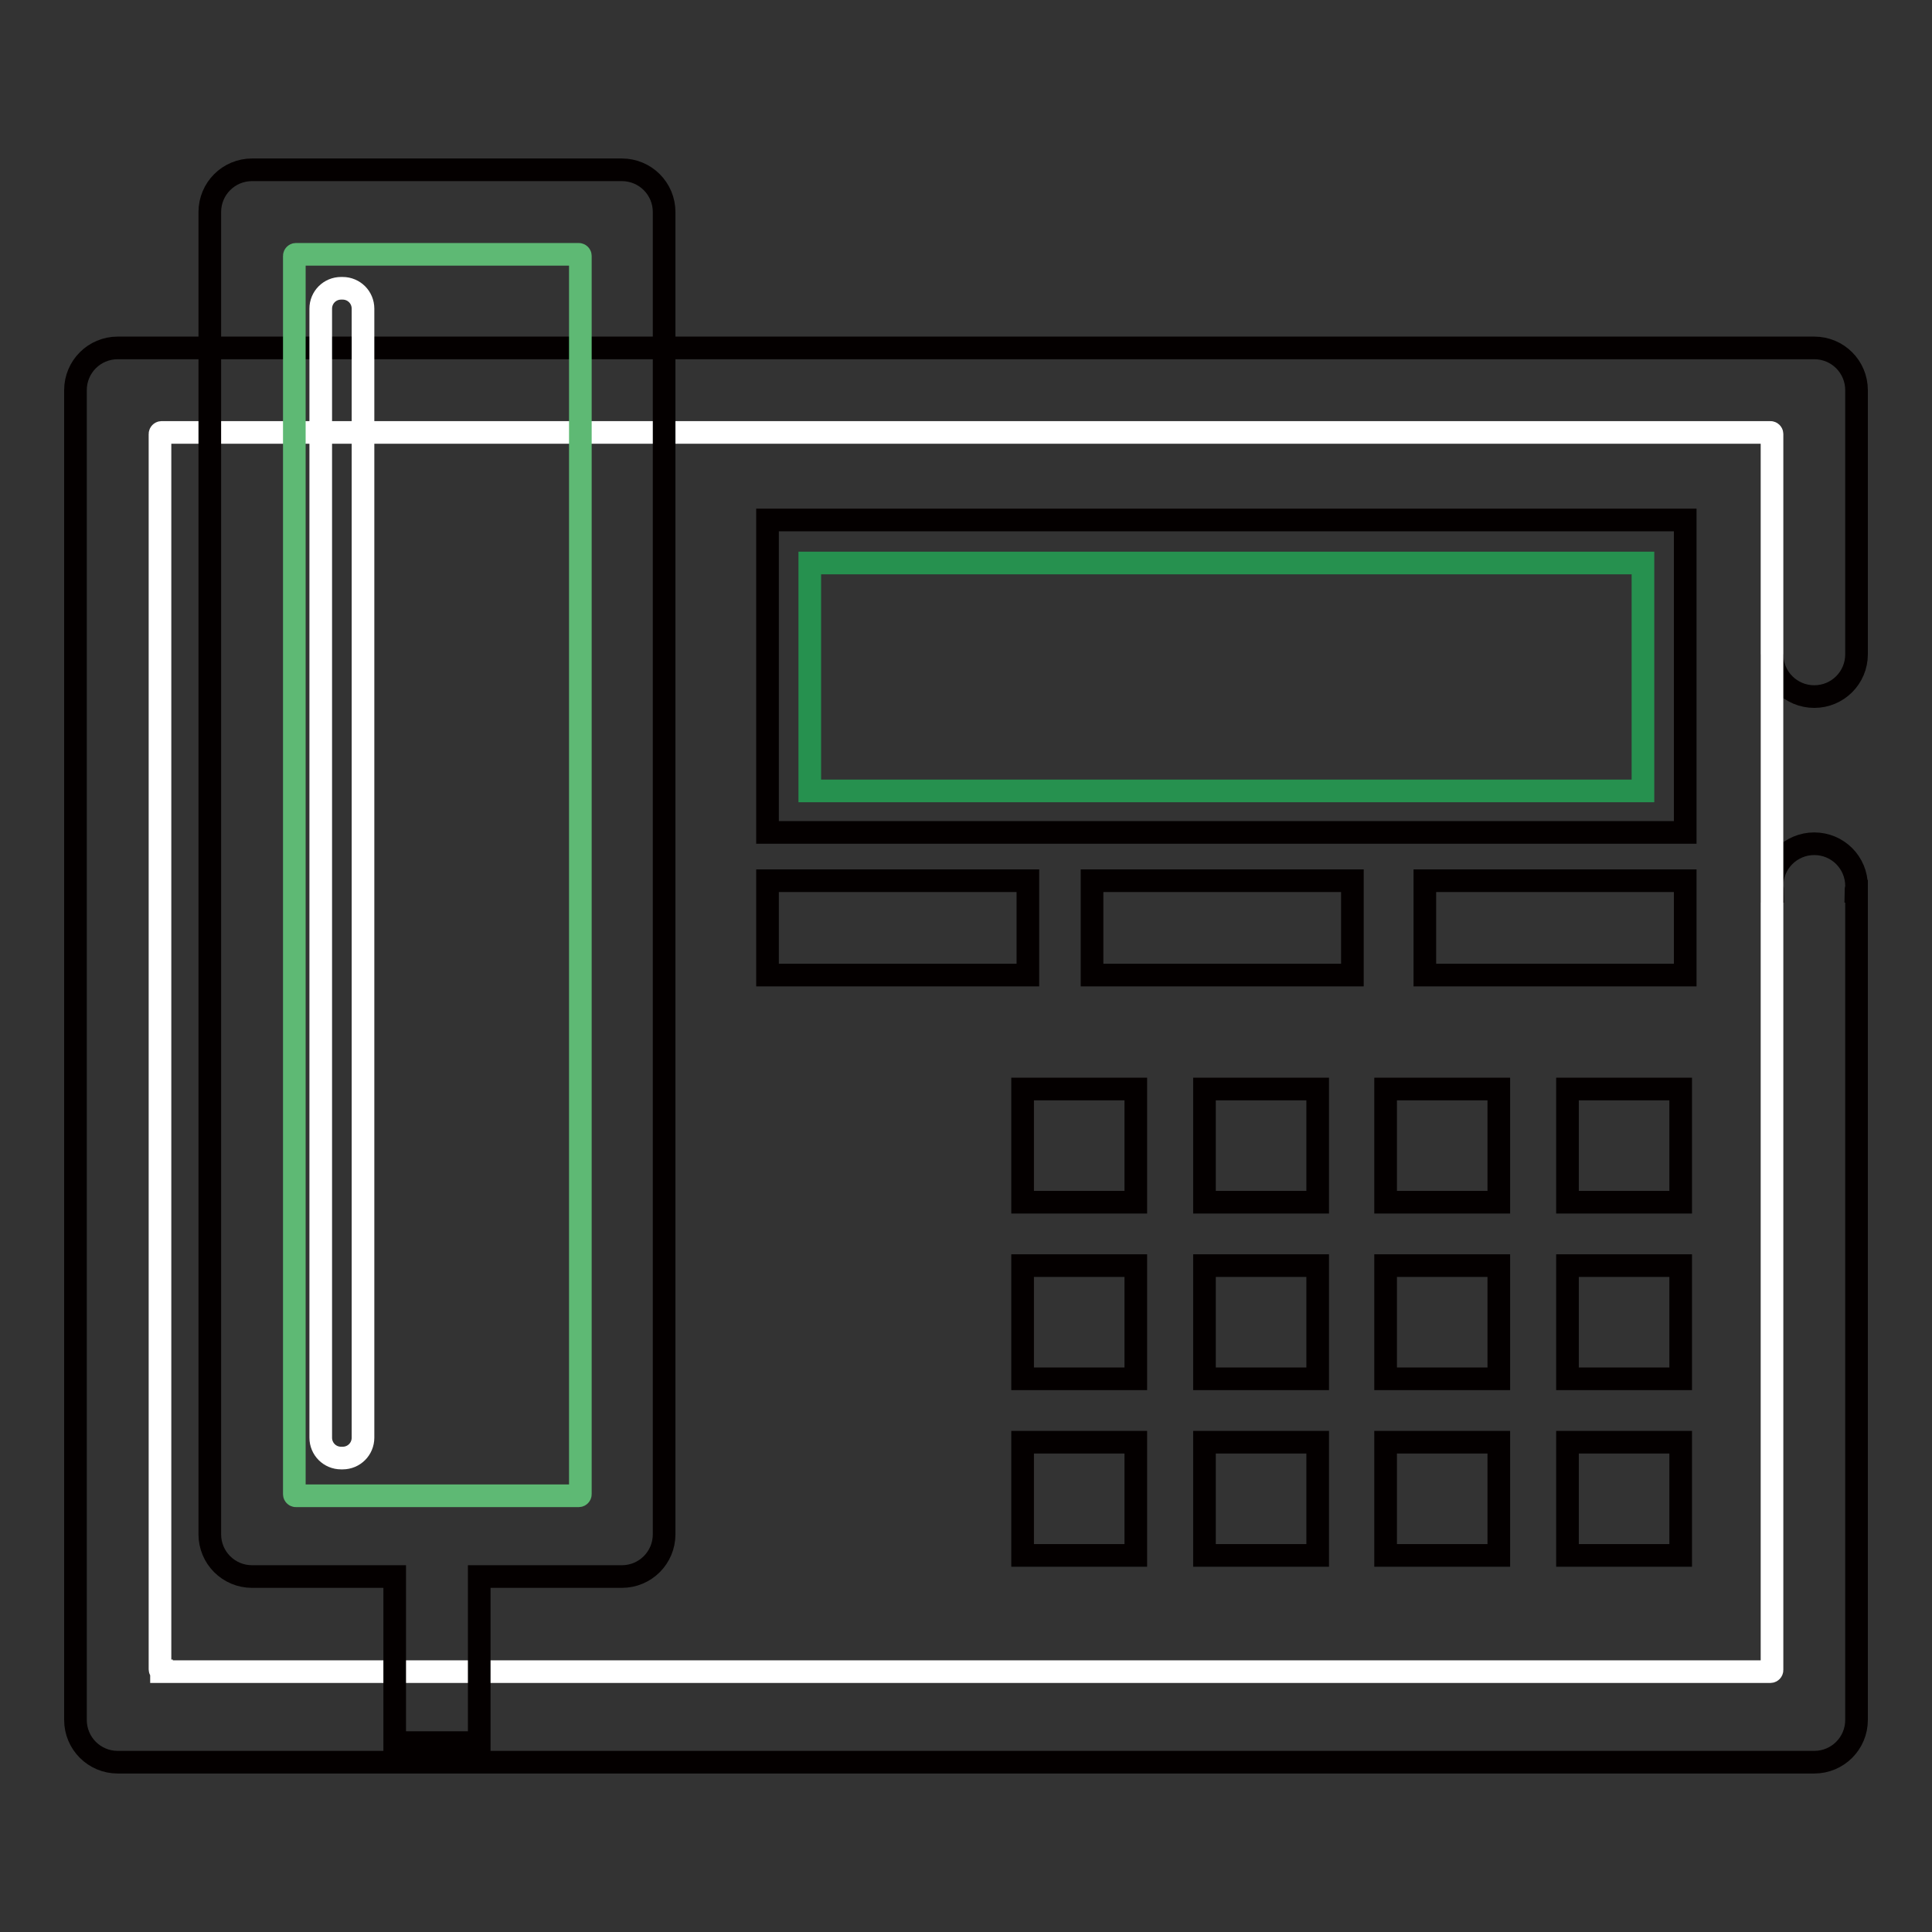
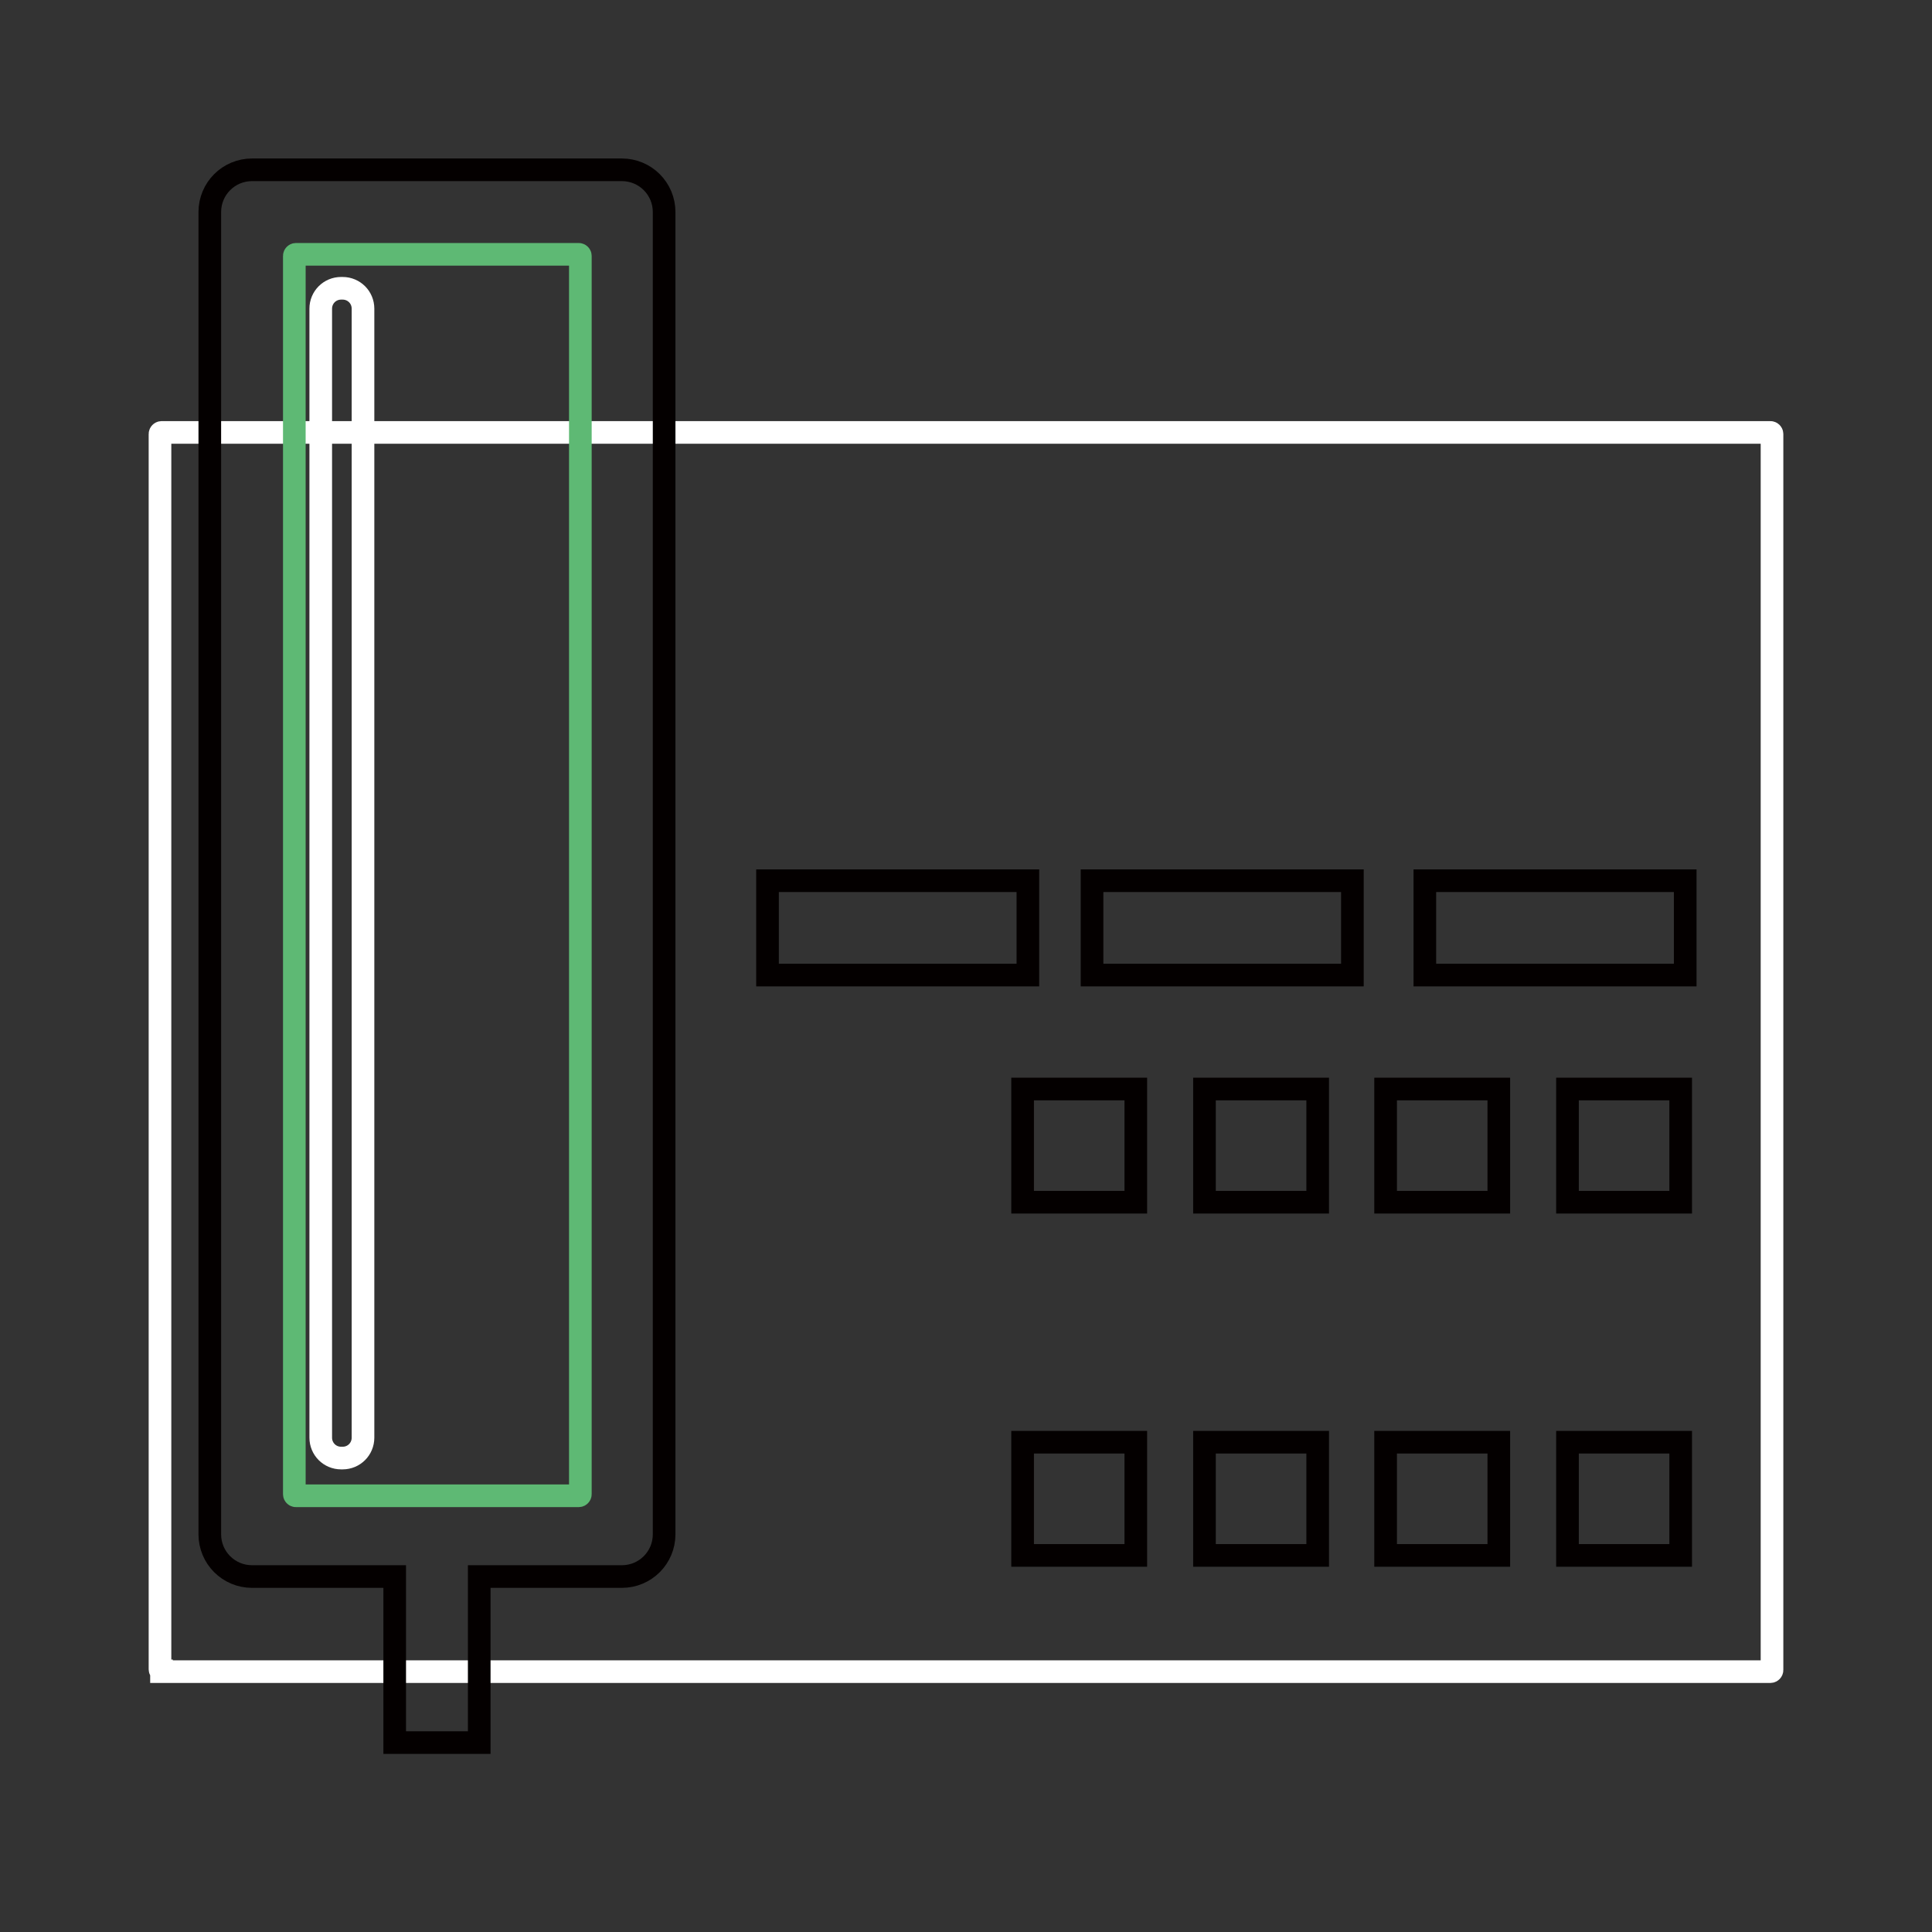
<svg xmlns="http://www.w3.org/2000/svg" version="1.1" x="0px" y="0px" viewBox="0 0 256 256" enable-background="new 0 0 256 256" xml:space="preserve">
  <rect x="0" y="0" width="256" height="256" fill="#333333" stroke="none" />
  <g>
-     <path stroke-width="3" fill-opacity="0" stroke="#040000" d="M240.4,46.1H15.6c-3.1,0-5.6,2.5-5.6,5.6v176.2c0,3.1,2.5,5.6,5.6,5.6h224.8c3.1,0,5.6-2.5,5.6-5.6V118.1 h-0.1c0-0.2,0.1-0.4,0.1-0.7c0-3.1-2.5-5.6-5.6-5.6c-3.1,0-5.6,2.5-5.6,5.6c0,0.2,0.1,0.4,0.1,0.7h-0.1V86.7h0 c0,3.1,2.5,5.6,5.6,5.6c3.1,0,5.6-2.5,5.6-5.6h0v-35C246,48.6,243.5,46.1,240.4,46.1L240.4,46.1z" />
    <path stroke-width="3" fill-opacity="0" stroke="#ffffff" d="M21.4,221.4c-0.1,0-0.2-0.1-0.2-0.2l0,0V57.5c0-0.1,0.1-0.2,0.2-0.2h213.2c0.1,0,0.2,0.1,0.2,0.2l0,0v163.8 c0,0.1-0.1,0.2-0.2,0.2l0,0H21.4L21.4,221.4z" />
    <path stroke-width="3" fill-opacity="0" stroke="#040000" d="M82.4,22.5h-49c-3.1,0-5.6,2.5-5.6,5.6v175.2c0,3.1,2.5,5.6,5.6,5.6h18.9v22h11.2v-22h18.9 c3.1,0,5.6-2.5,5.6-5.6V28.1C88,25,85.5,22.5,82.4,22.5z" />
    <path stroke-width="3" fill-opacity="0" stroke="#5eb974" d="M39.2,198.2c-0.1,0-0.2-0.1-0.2-0.2l0,0V33.9c0-0.1,0.1-0.2,0.2-0.2h37.5c0.1,0,0.2,0.1,0.2,0.2l0,0V198 c0,0.1-0.1,0.2-0.2,0.2l0,0L39.2,198.2L39.2,198.2z" />
-     <path stroke-width="3" fill-opacity="0" stroke="#040000" d="M101.7,68.9h121.6v41.4H101.7V68.9z" />
-     <path stroke-width="3" fill-opacity="0" stroke="#26914f" d="M107.3,74.6h110.4v30.2H107.3V74.6z" />
    <path stroke-width="3" fill-opacity="0" stroke="#040000" d="M101.7,116.7h34.5v12.5h-34.5V116.7z M144.7,116.7h34.5v12.5h-34.5L144.7,116.7z M188.8,116.7h34.5v12.5 h-34.5V116.7z M135.5,144.3h15v15h-15V144.3z M159.6,144.3h15v15h-15V144.3z M183.6,144.3h15v15h-15V144.3z M207.7,144.3h15v15h-15 V144.3z" />
-     <path stroke-width="3" fill-opacity="0" stroke="#040000" d="M135.5,167.7h15v15h-15V167.7z M159.6,167.7h15v15h-15V167.7z M183.6,167.7h15v15h-15V167.7z M207.7,167.7 h15v15h-15V167.7z" />
    <path stroke-width="3" fill-opacity="0" stroke="#040000" d="M135.5,191.1h15v15h-15V191.1z M159.6,191.1h15v15h-15V191.1z M183.6,191.1h15v15h-15V191.1z M207.7,191.1 h15v15h-15V191.1z" />
    <path stroke-width="3" fill-opacity="0" stroke="#ffffff" d="M48.1,190.5c0,1.5-1.2,2.7-2.7,2.7l0,0h-0.2c-1.5,0-2.7-1.2-2.7-2.7l0,0V40.9c0-1.5,1.2-2.7,2.7-2.7h0.2 c1.5,0,2.7,1.2,2.7,2.7V190.5z" />
  </g>
</svg>